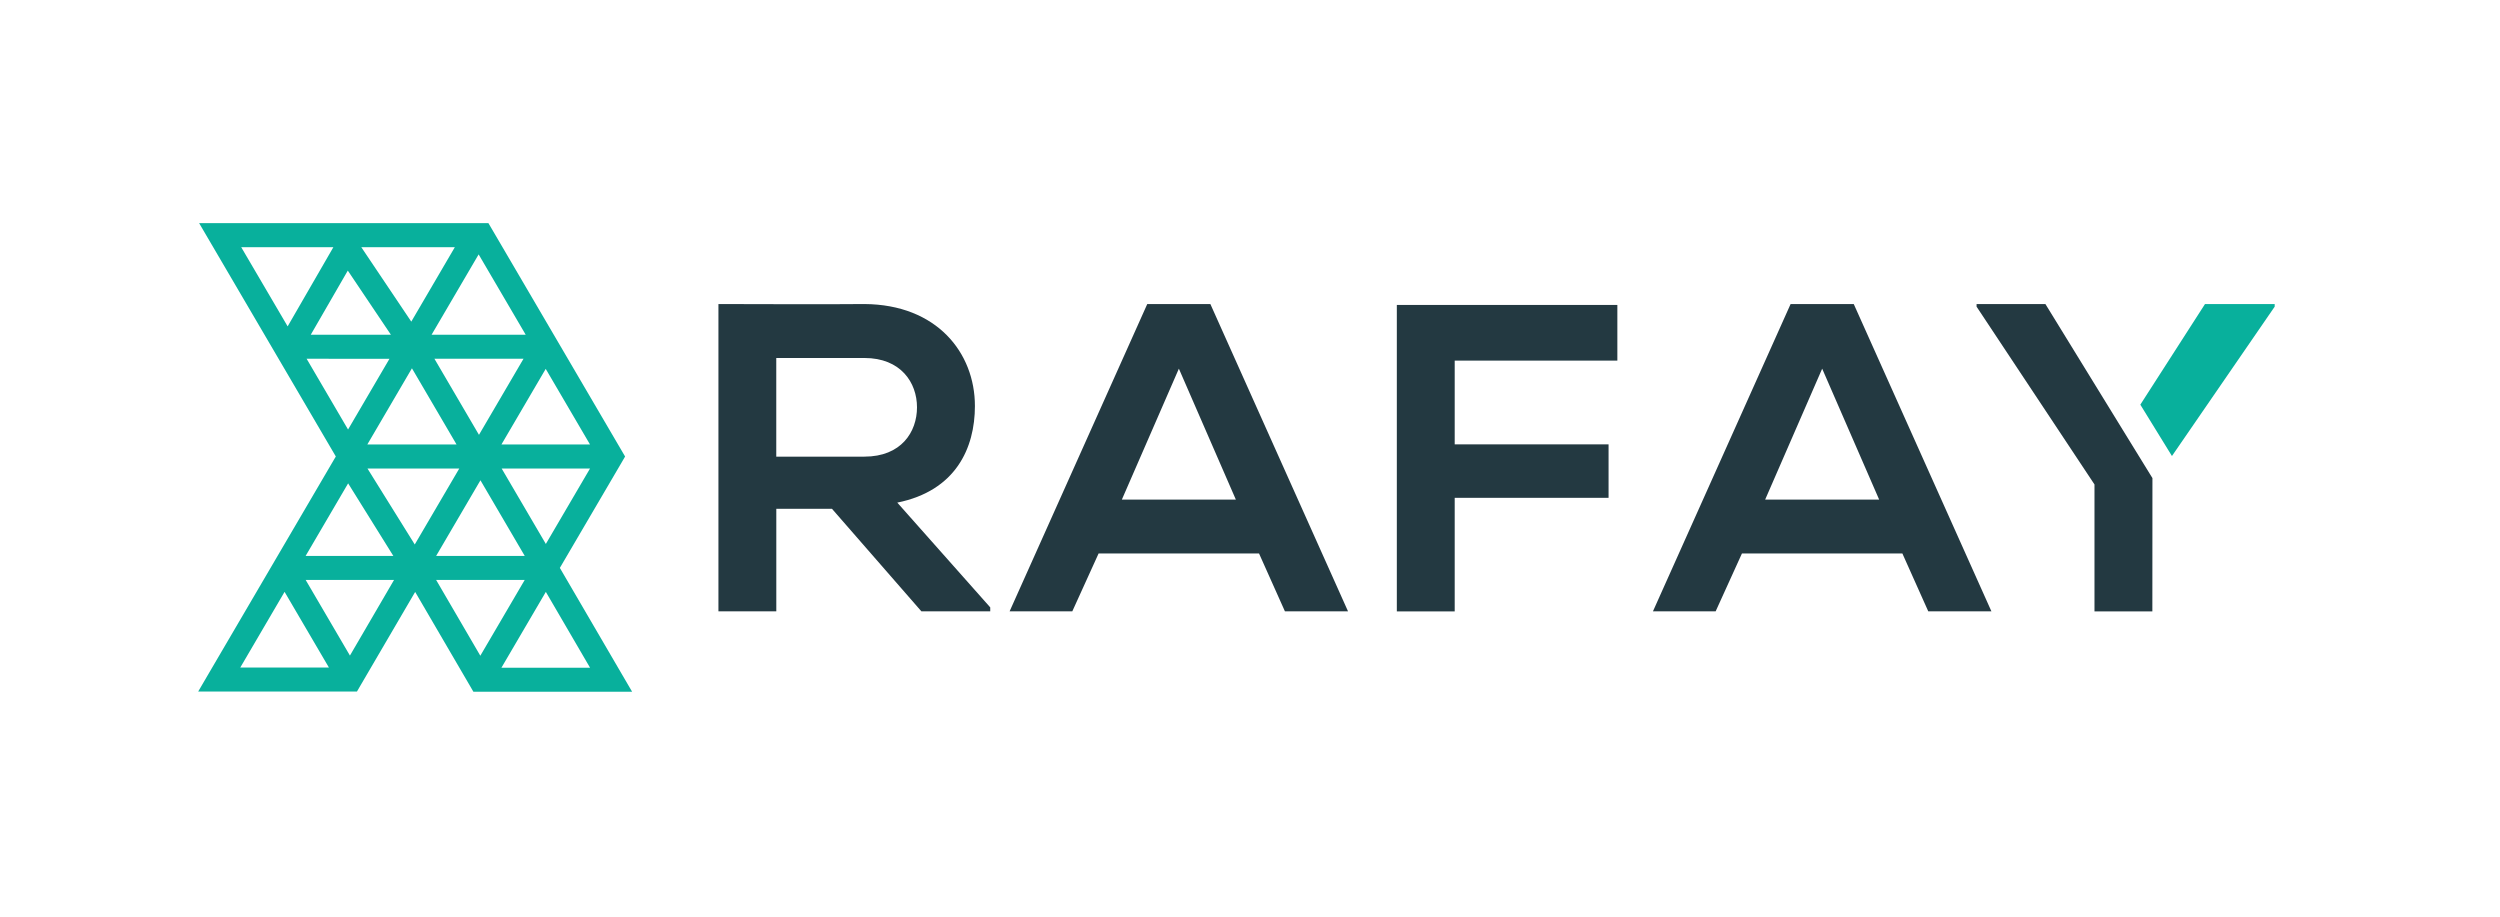
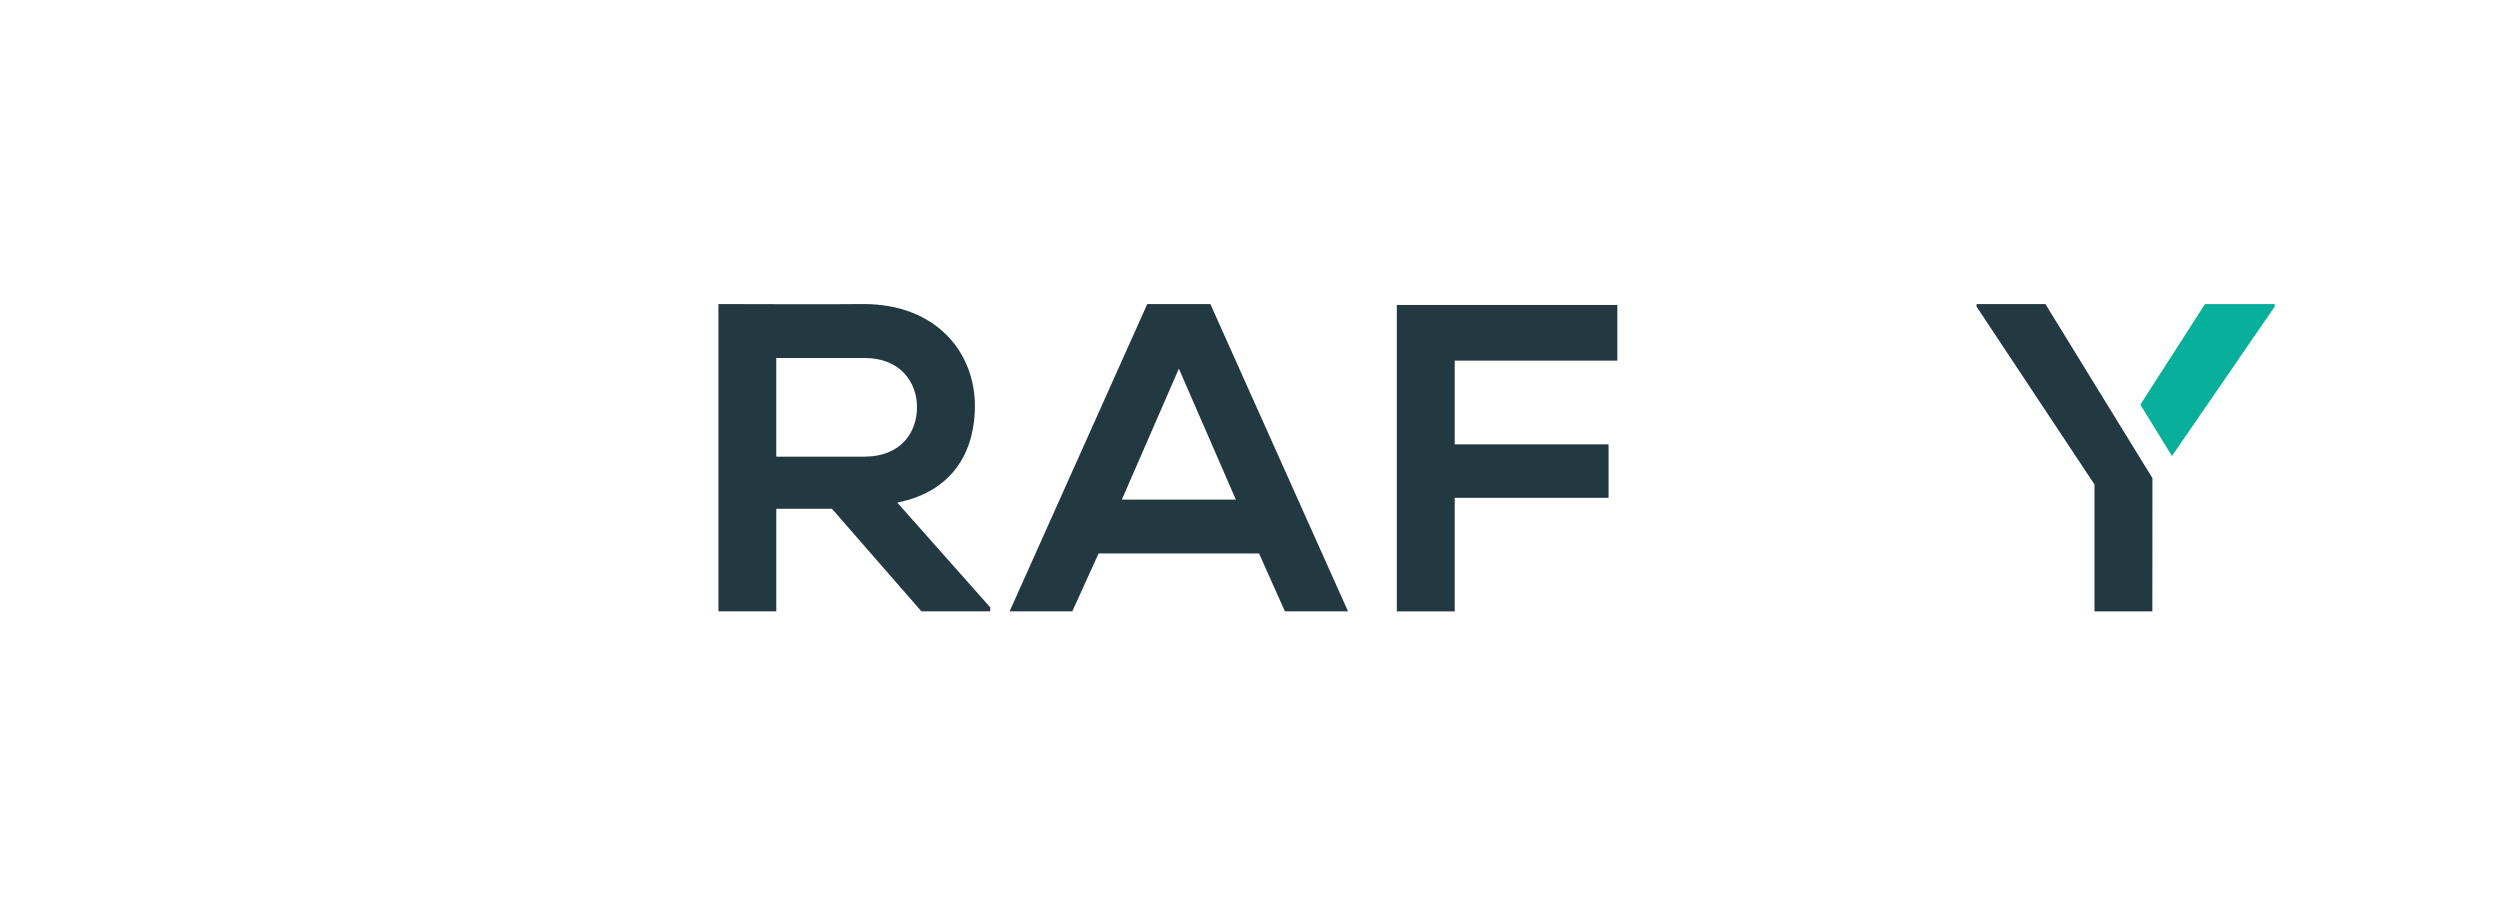
<svg xmlns="http://www.w3.org/2000/svg" version="1.1" id="Layer_1" x="0px" y="0px" viewBox="0 0 611.26 224.22" style="enable-background:new 0 0 611.26 224.22;" xml:space="preserve">
  <style type="text/css">
	.st0{fill:#08B09C;}
	.st1{fill:#233941;}
</style>
  <g>
-     <path class="st0" d="M58.98,60.44L70.33,79.8l11.18-19.36H58.98z M75.98,81.85h19.6L85.04,66.16L75.98,81.85z M105.52,81.85h23.02   l-11.51-19.65L105.52,81.85z M111.21,60.44H88.34l12.22,18.2L111.21,60.44z M85.1,105.02l10.13-17.3H74.97L85.1,105.02z    M106.22,87.72l10.89,18.6l10.89-18.6H106.22z M111.63,108.68l-10.91-18.63l-10.91,18.63H111.63z M117.44,160.33l10.86-18.54   h-21.67L117.44,160.33z M128.3,135.92l-10.83-18.49l-10.83,18.49H128.3z M122.66,114.56l10.8,18.44l10.8-18.44H122.66z    M136.89,138.85L136.89,138.85v0.01l15.1,25.88l2.57,4.4h-38.81l-0.86-1.48l-13.38-22.93L88.14,167.6l-0.86,1.48H48.46l2.57-4.4   l31.08-53.07L51.26,58.95l-2.57-4.39h70.73l0.87,1.48l31.7,54.13l0.85,1.45l-0.85,1.46L136.89,138.85z M133.46,144.72l-10.86,18.54   h21.67L133.46,144.72z M80.42,163.21l-10.84-18.5l-10.83,18.5H80.42z M74.73,141.79l10.83,18.5l10.79-18.5H74.73z M96.17,135.92   l-11.05-17.74l-10.39,17.74H96.17z M89.85,114.56l11.56,18.57l0.08-0.14v0l10.8-18.43H89.85z M133.43,90.19l-10.83,18.49h21.66   L133.43,90.19z" />
    <polygon class="st0" points="539.13,74.34 523.32,98.94 531.05,111.5 556.17,74.98 556.17,74.34  " />
    <polygon class="st1" points="519.19,105.38 502.25,77.82 500.11,74.34 483.28,74.34 483.28,74.98 512.11,118.45 512.11,149.49    526.26,149.49 526.28,116.9  " />
    <g>
      <path class="st1" d="M238.37,99.27c0-13.03-9.33-24.82-27.01-24.93c-11.9,0.11-23.8,0-35.7,0v75.14h14.15V124.4h13.61l21.87,25.08    h16.83v-0.97l-22.73-25.62C233.65,120.01,238.37,109.61,238.37,99.27 M211.35,87.53c8.9,0,12.86,6.02,12.86,12.06    c0,6.04-3.86,12.06-12.86,12.06h-21.55V87.53H211.35z" />
    </g>
    <path class="st1" d="M280.51,74.34l-33.66,75.14h15.33l6.43-14.15h39.23l6.33,14.15h15.43l-33.66-75.14H280.51z M274.3,122.15   l13.94-32.01l13.93,32.01H274.3z" />
    <polygon class="st1" points="341.53,74.56 341.53,149.49 355.68,149.49 355.68,121.72 393.3,121.72 393.3,108.65 355.68,108.65    355.68,88.17 395.45,88.17 395.45,74.56  " />
-     <path class="st1" d="M437.81,74.34l-33.66,75.14h15.33l6.43-14.15h39.23l6.33,14.15h15.44l-33.66-75.14H437.81z M431.59,122.15   l13.94-32.01l13.93,32.01H431.59z" />
  </g>
</svg>